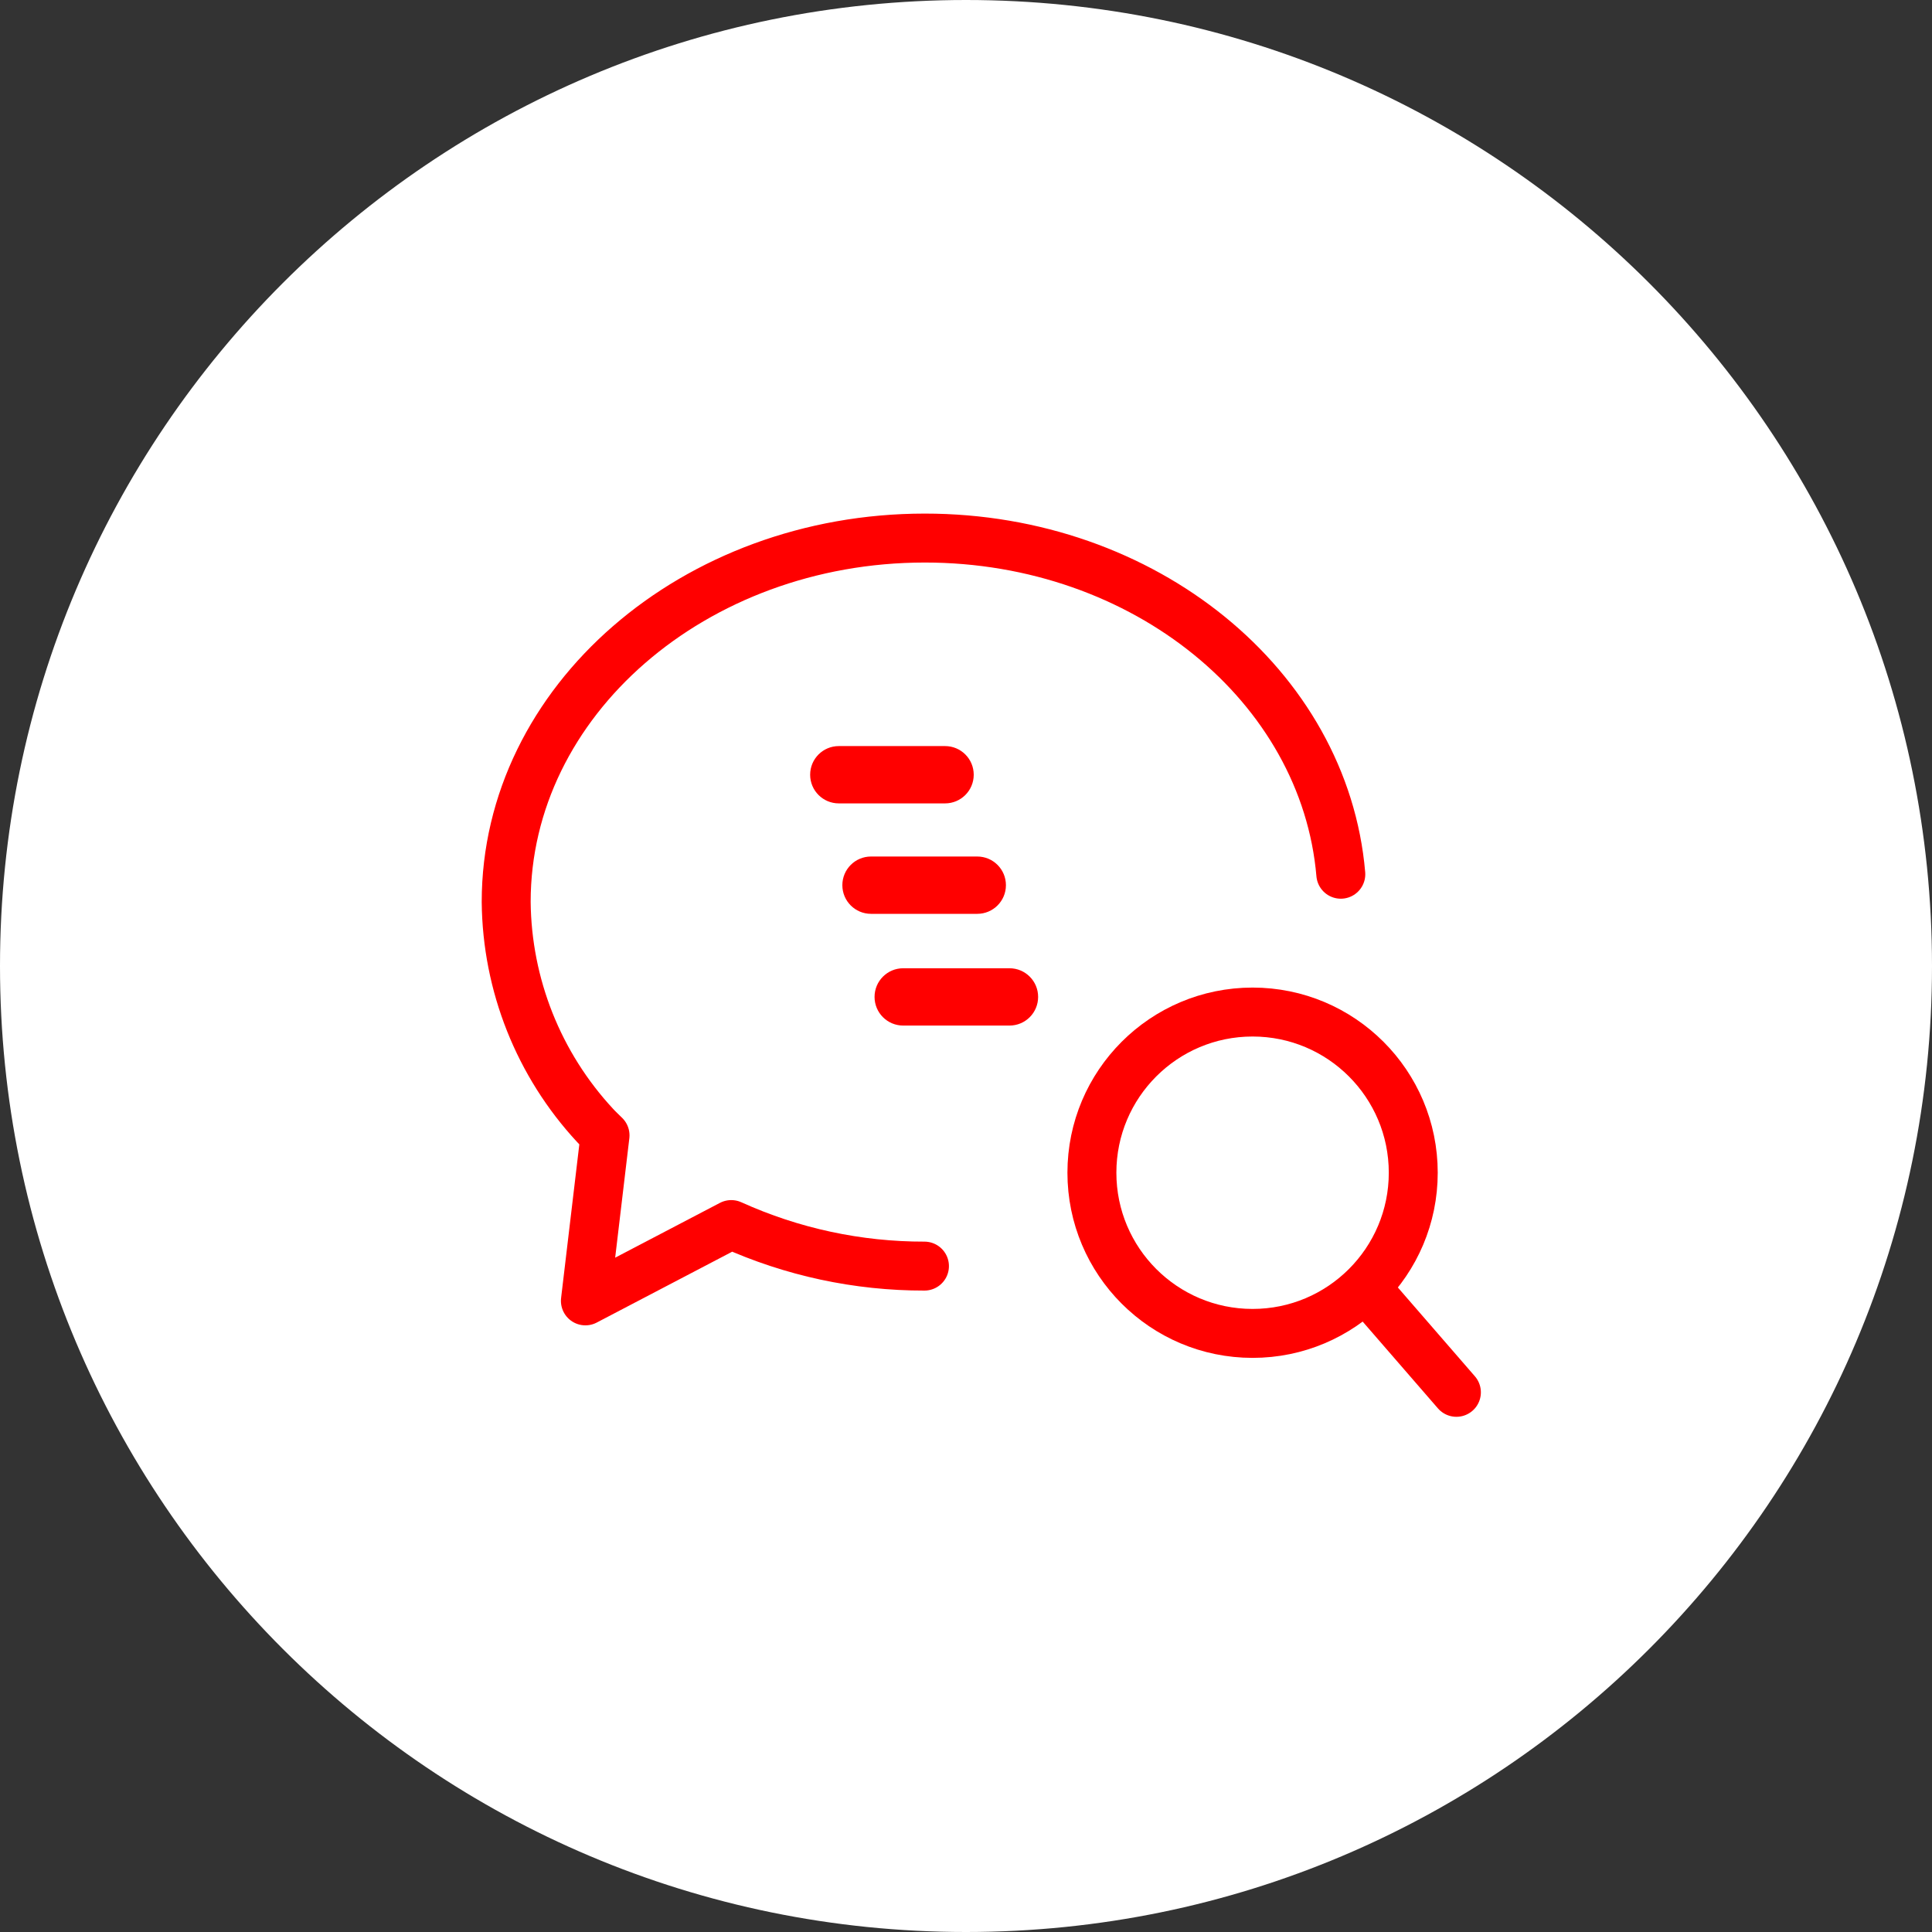
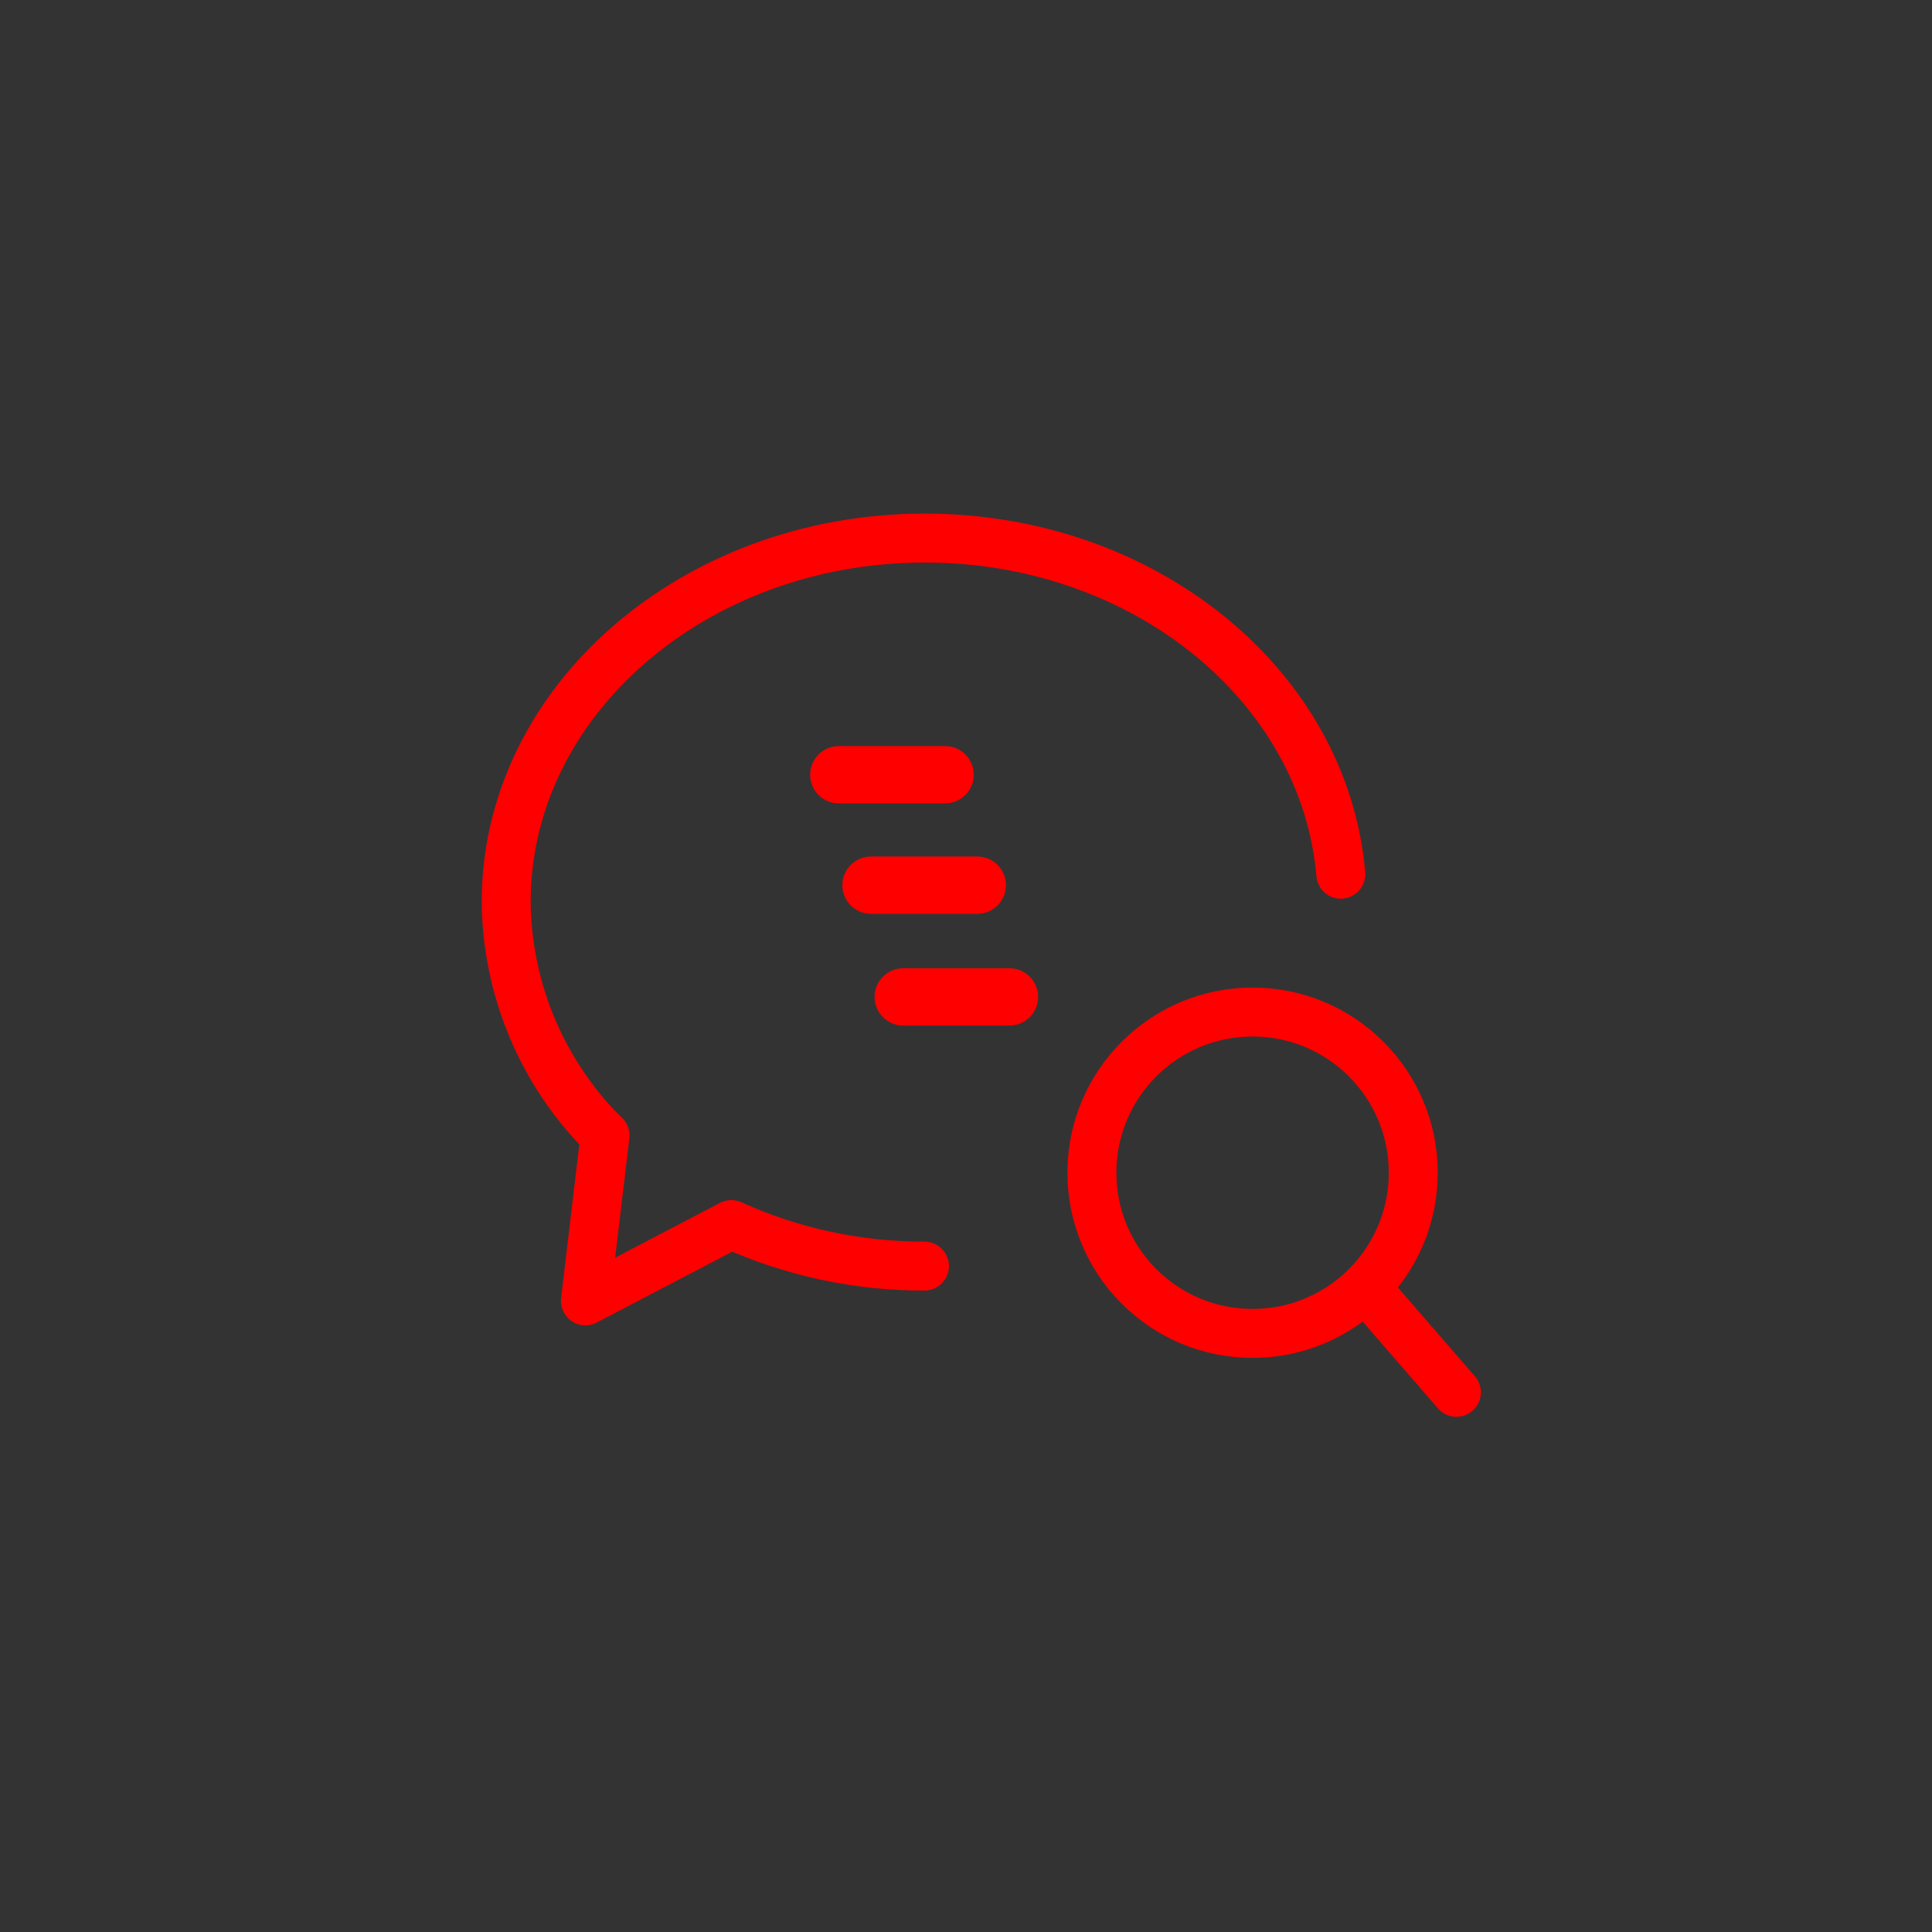
<svg xmlns="http://www.w3.org/2000/svg" width="60" height="60" viewBox="0 0 60 60">
  <rect x="0" y="0" width="60" height="60" fill="#333333" stroke="none" />
-   <path id="Ellipse" fill="#ffffff" fill-rule="evenodd" stroke="none" d="M 60 30 C 60 13.431 46.569 0 30 0 C 13.431 0 0 13.431 0 30 C 0 46.569 13.431 60 30 60 C 46.569 60 60 46.569 60 30 Z" />
  <g id="Calque2">
    <g id="Calque1-2">
      <path id="Trac" fill="none" stroke="#ff0000" stroke-width="1.52" stroke-linecap="round" stroke-linejoin="round" d="M 41.64 27.15 C 41.14 21.31 35.55 16.71 28.72 16.71 C 21.56 16.71 15.72 21.77 15.72 28.01 C 15.744 30.586 16.728 33.061 18.48 34.95 C 18.58 35.06 18.69 35.16 18.79 35.26 L 18.18 40.4 L 22.71 38.03 C 24.595 38.884 26.641 39.324 28.71 39.32" />
      <path id="path1" fill="none" stroke="#ff0000" stroke-width="1.52" stroke-linecap="round" stroke-linejoin="round" d="M 43.89 36.42 C 43.89 39.176 41.656 41.41 38.9 41.41 C 36.144 41.41 33.91 39.176 33.91 36.42 C 33.91 33.664 36.144 31.43 38.9 31.43 C 41.656 31.43 43.89 33.664 43.89 36.42 Z" />
      <path id="path2" fill="none" stroke="#ff0000" stroke-width="1.52" stroke-linecap="round" stroke-linejoin="round" d="M 42.55 40.15 L 45.23 43.24" />
      <path id="path3" fill="#ff0000" stroke="none" d="M 31.35 31.85 L 28.05 31.85 C 27.558 31.85 27.16 31.452 27.16 30.96 C 27.16 30.468 27.558 30.07 28.05 30.07 L 31.35 30.07 C 31.842 30.07 32.24 30.468 32.24 30.96 C 32.24 31.452 31.842 31.85 31.35 31.85 Z" />
      <path id="path4" fill="#ff0000" stroke="none" d="M 30.35 28.38 L 27.05 28.38 C 26.558 28.38 26.16 27.982 26.16 27.49 C 26.16 26.998 26.558 26.6 27.05 26.6 L 30.35 26.6 C 30.842 26.6 31.24 26.998 31.24 27.49 C 31.24 27.982 30.842 28.38 30.35 28.38 Z" />
      <path id="path5" fill="#ff0000" stroke="none" d="M 29.35 24.95 L 26.05 24.95 C 25.558 24.95 25.16 24.552 25.16 24.06 C 25.16 23.568 25.558 23.17 26.05 23.17 L 29.35 23.17 C 29.842 23.17 30.24 23.568 30.24 24.06 C 30.24 24.552 29.842 24.95 29.35 24.95 Z" />
    </g>
  </g>
</svg>